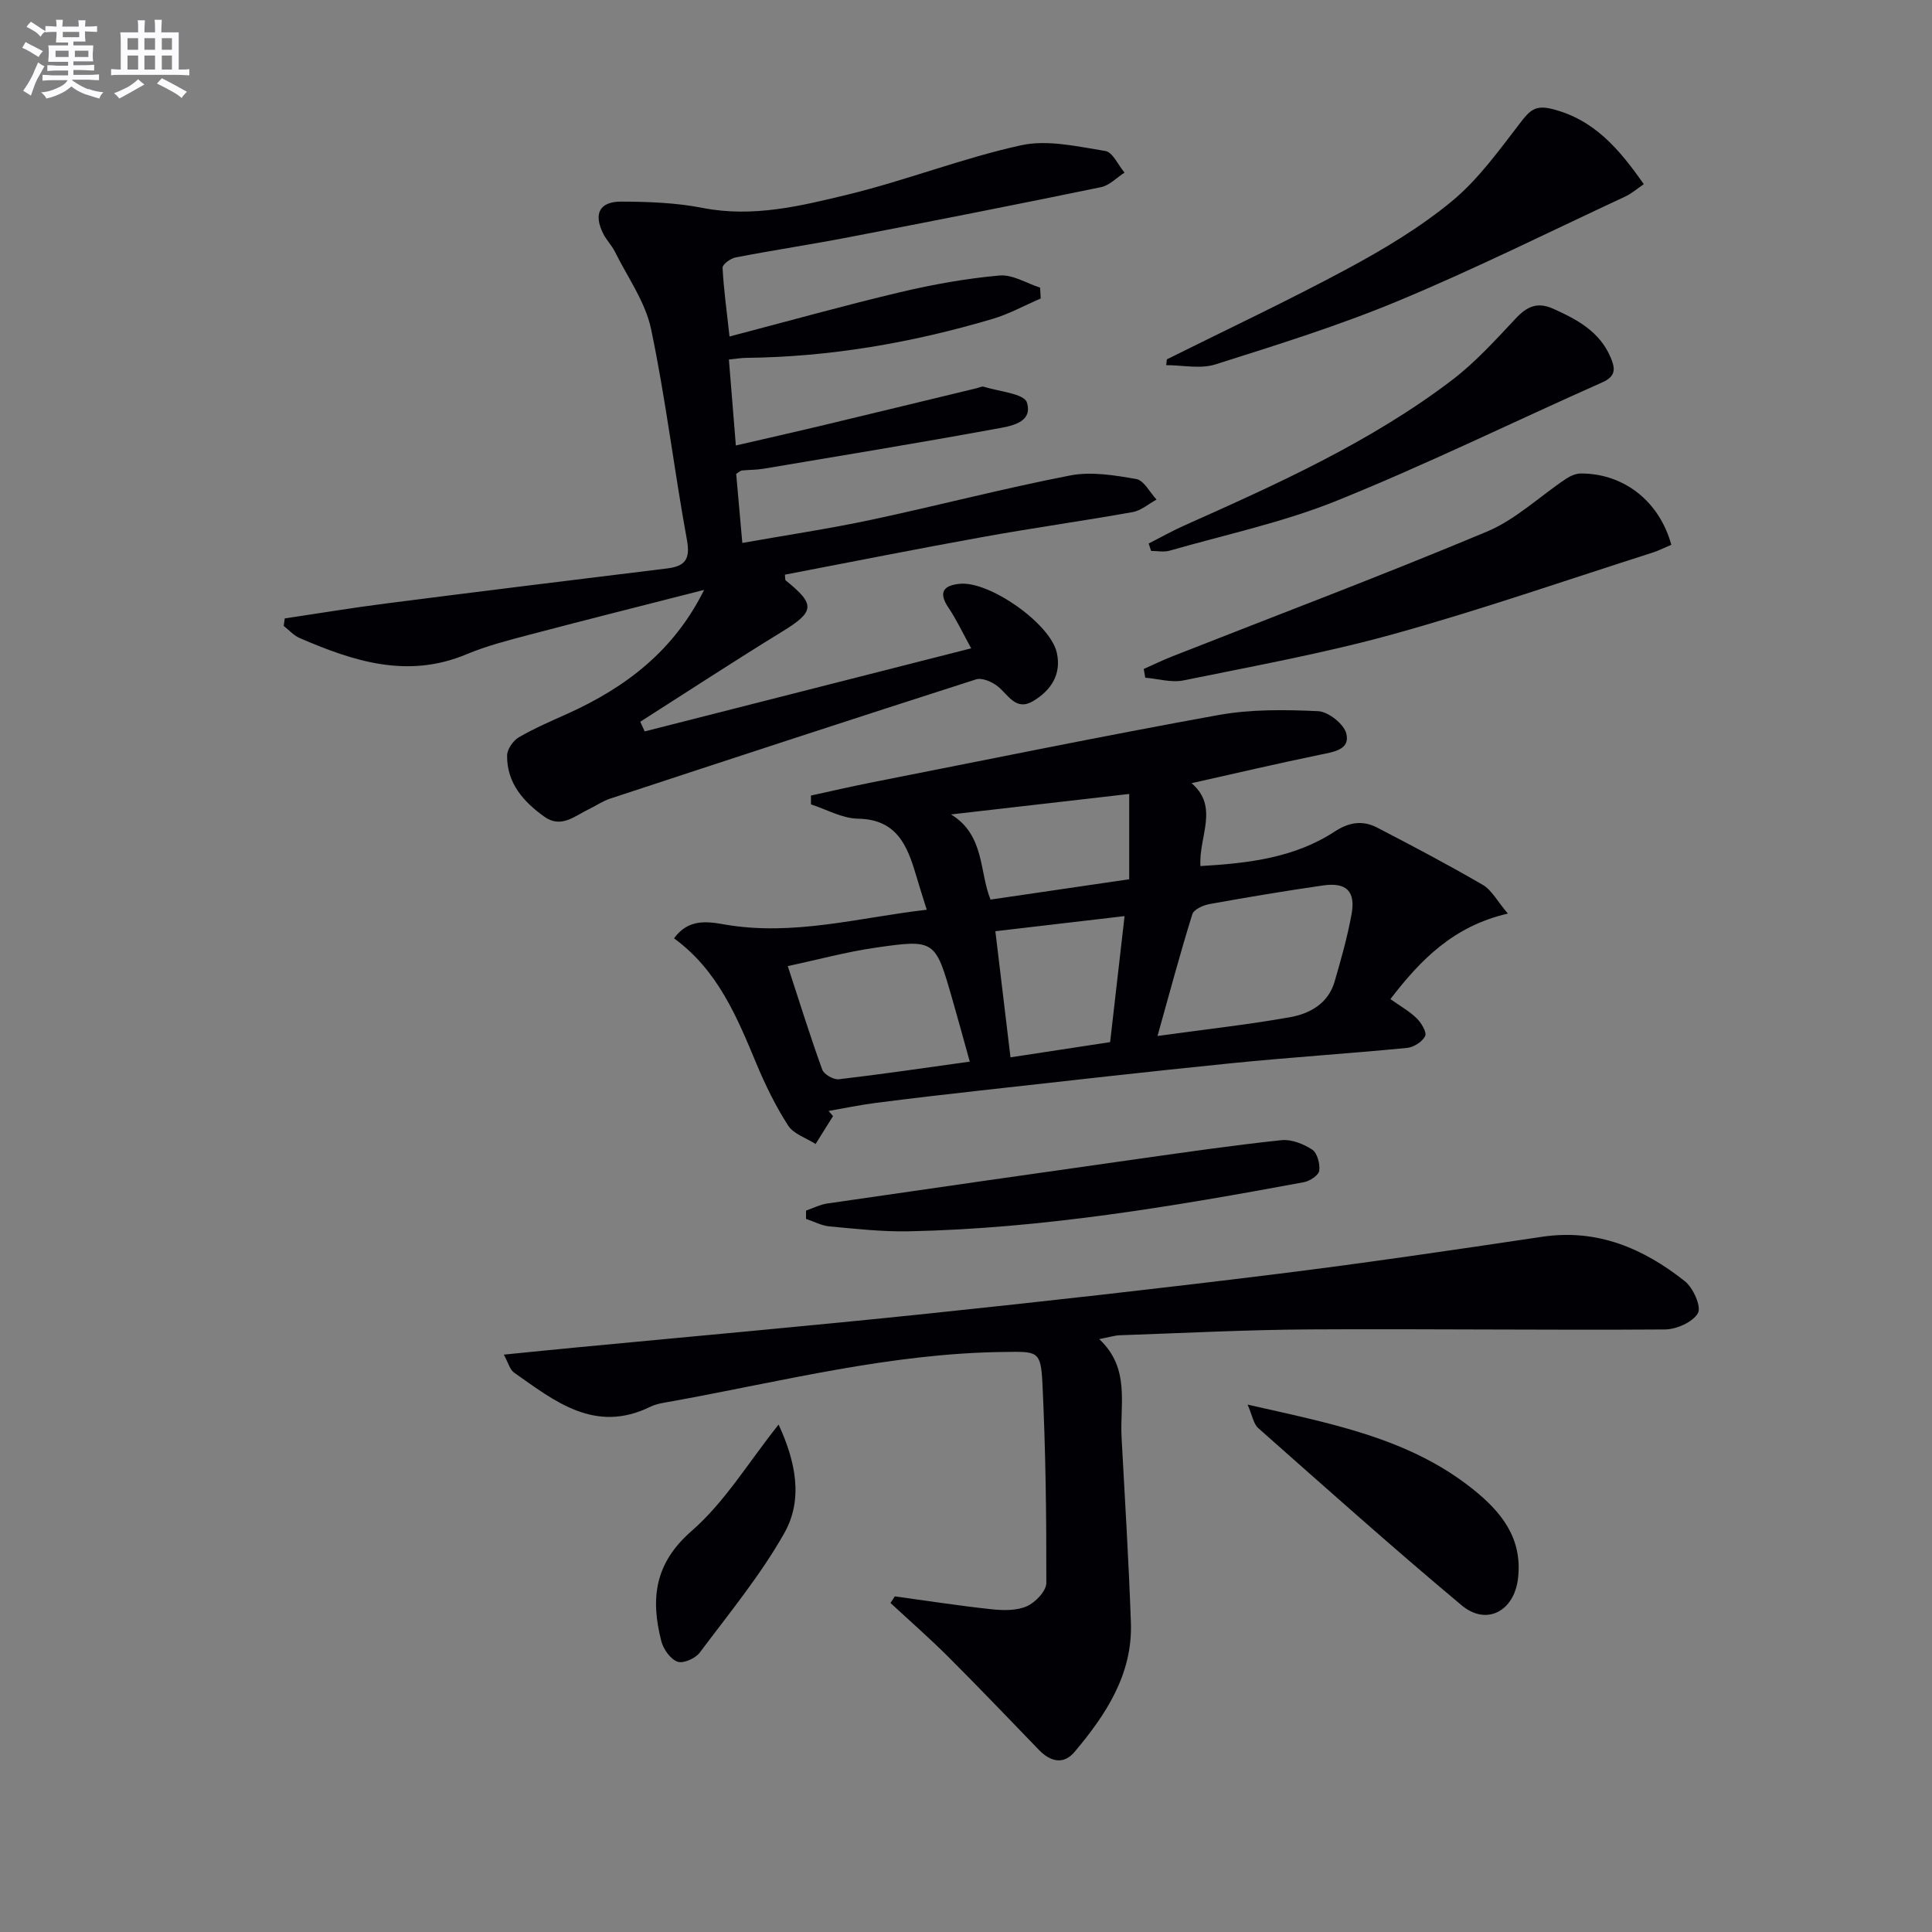
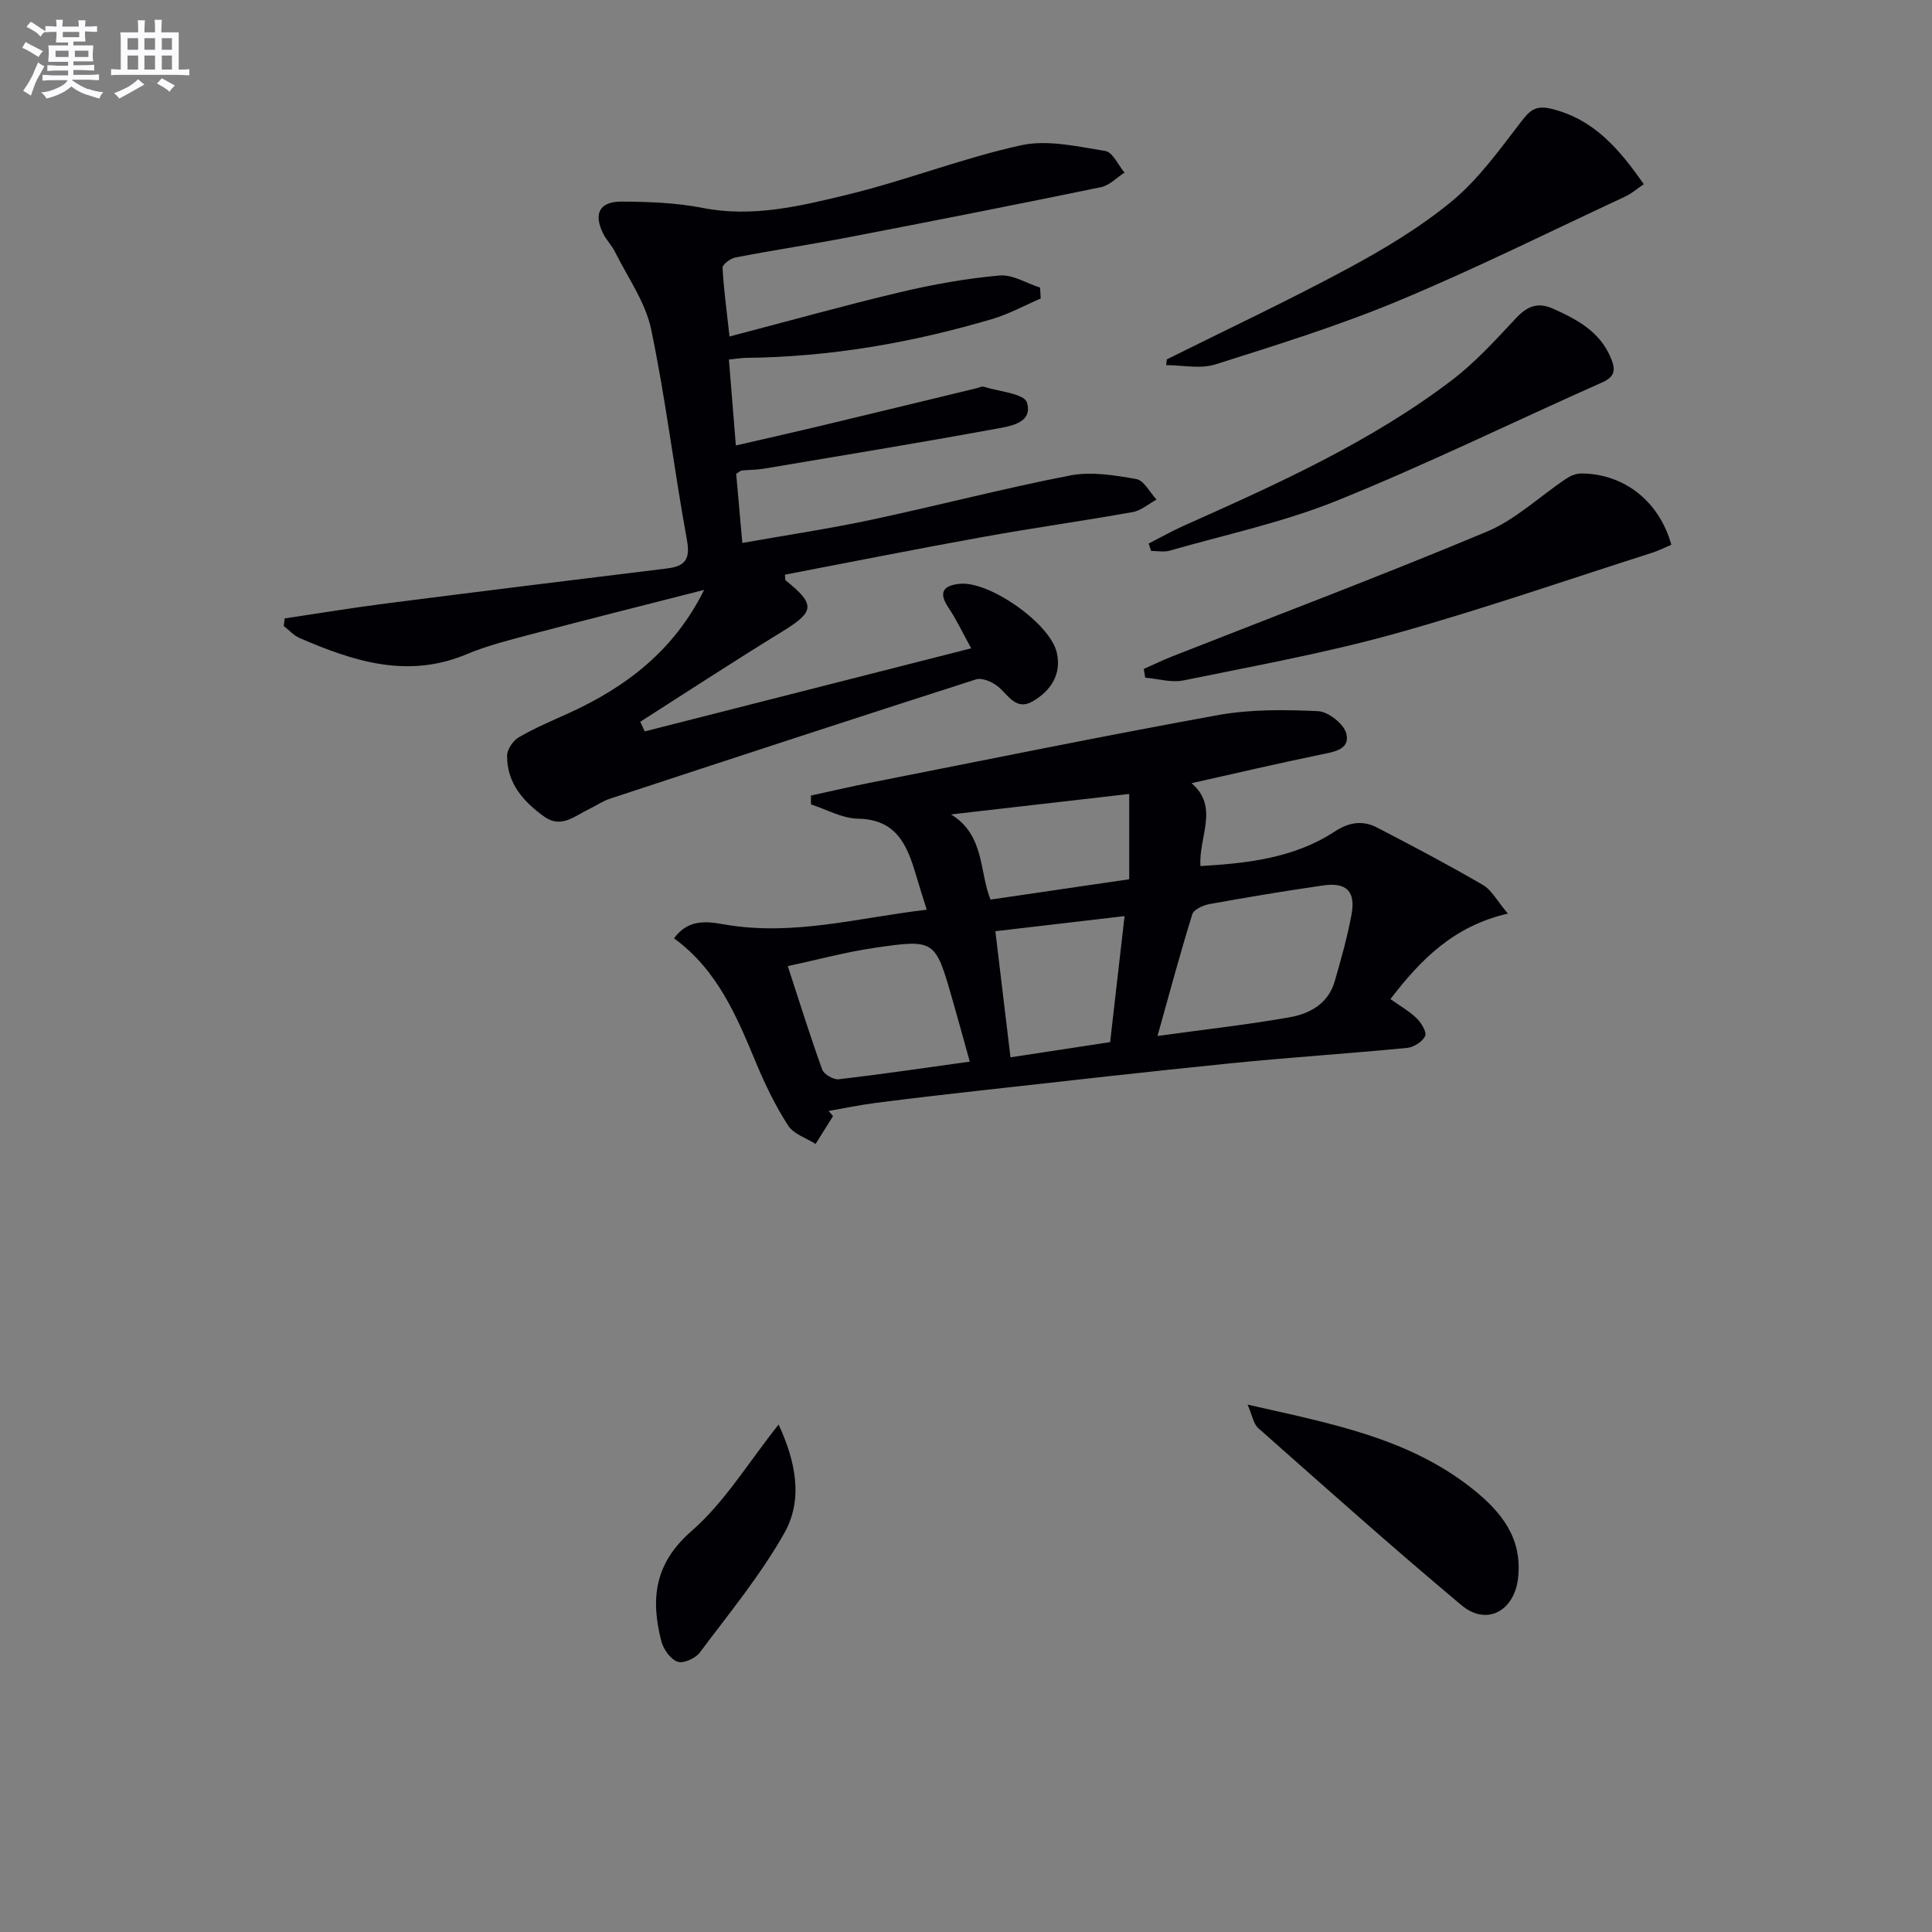
<svg xmlns="http://www.w3.org/2000/svg" enable-background="new 0 0 400 400" viewBox="0 0 400 400">
  <rect x="0" y="0" width="400" height="400" fill="#808080" stroke="none" />
  <g fill="#010105">
    <path d="m58.95 128.04c6.94-1.03 13.87-2.19 20.83-3.08 19.43-2.49 38.88-4.89 58.33-7.27 3.72-.46 4.85-1.87 4.11-5.91-2.66-14.51-4.39-29.21-7.42-43.64-1.18-5.62-4.86-10.72-7.48-16.01-.66-1.33-1.77-2.42-2.43-3.75-2.05-4.1-.8-6.65 3.74-6.64 5.63.02 11.36.23 16.86 1.31 10.36 2.03 20.24-.39 30.01-2.76 12.08-2.93 23.76-7.55 35.89-10.21 5.49-1.21 11.69.26 17.46 1.18 1.52.24 2.66 2.92 3.97 4.48-1.62 1.03-3.11 2.65-4.87 3.01-17.36 3.58-34.75 7-52.15 10.35-7.82 1.51-15.69 2.69-23.51 4.2-1.04.2-2.72 1.44-2.69 2.12.22 4.39.84 8.76 1.44 14.25 12.33-3.23 23.79-6.44 35.36-9.18 6.74-1.6 13.63-2.83 20.52-3.45 2.71-.25 5.61 1.61 8.42 2.51.04.75.09 1.5.13 2.25-3.33 1.43-6.56 3.22-10.01 4.24-16.63 4.92-33.6 7.87-50.99 8.05-.97.01-1.93.18-3.56.34.47 5.8.91 11.34 1.44 17.8 5.94-1.37 11.5-2.62 17.05-3.94 10.95-2.62 21.89-5.28 32.83-7.92.49-.12 1.04-.43 1.45-.3 3.14.99 8.37 1.42 8.93 3.26 1.32 4.29-3.55 4.93-6.54 5.47-15.97 2.93-32 5.55-48.01 8.25-1.47.25-2.98.21-4.47.36-.29.03-.56.32-1.17.7.39 4.4.79 8.97 1.27 14.3 9.13-1.62 17.93-2.93 26.63-4.78 13.77-2.93 27.42-6.51 41.24-9.19 4.38-.85 9.2-.05 13.69.74 1.6.28 2.81 2.77 4.2 4.25-1.64.89-3.2 2.28-4.94 2.59-10.29 1.84-20.65 3.28-30.93 5.14-13.72 2.47-27.39 5.2-41.07 7.82.08.63 0 1.06.17 1.2 6.22 4.99 5.98 6.47-.77 10.61-9.88 6.06-19.58 12.41-29.35 18.64.31.67.62 1.33.92 2 22.26-5.66 44.52-11.33 67.59-17.2-1.71-3.11-3.01-5.91-4.71-8.43-2.15-3.2-1-4.59 2.33-4.93 6.12-.63 18.71 8.19 20.1 14.22 1.03 4.49-1.17 7.82-4.85 10.04-3.61 2.17-5.14-1.24-7.37-3.03-1.17-.94-3.25-1.84-4.5-1.44-25.28 8.1-50.51 16.38-75.73 24.68-1.56.51-2.97 1.5-4.47 2.22-2.91 1.39-5.7 4.01-9.17 1.53-4.34-3.11-7.77-6.96-7.71-12.66.01-1.3 1.24-3.09 2.42-3.78 3.29-1.91 6.82-3.41 10.3-4.98 11.89-5.4 21.86-12.98 28.07-25.54-11.96 3.06-23.94 6.06-35.88 9.21-4.48 1.18-9.03 2.33-13.29 4.11-12.21 5.13-23.44 1.47-34.59-3.36-1.22-.53-2.19-1.65-3.28-2.5.06-.52.14-1.03.21-1.55z" />
    <path d="m246.7 162.15c5.78 4.94 1.44 11.1 1.84 17.16 10.01-.58 19.5-1.72 27.8-7.15 3.03-1.98 5.83-2.35 8.8-.81 7.36 3.82 14.7 7.69 21.87 11.86 1.83 1.07 2.96 3.33 5.18 5.94-11.22 2.58-18.04 9.51-24.32 17.7 2.03 1.45 3.93 2.5 5.43 3.97.96.94 2.14 2.89 1.76 3.68-.57 1.18-2.37 2.33-3.75 2.46-12.07 1.17-24.19 1.95-36.26 3.16-17.35 1.74-34.68 3.73-52.01 5.65-7.26.8-14.52 1.65-21.76 2.58-3.26.42-6.49 1.1-9.73 1.66.31.36.61.71.92 1.07-1.2 1.92-2.41 3.85-3.61 5.77-1.94-1.24-4.55-2.06-5.69-3.82-2.58-4.01-4.71-8.37-6.55-12.78-4.04-9.7-8.01-19.37-17.07-25.98 2.95-4.03 6.73-3.53 10.46-2.87 14.23 2.48 27.86-1.44 41.86-3.05-.9-2.89-1.6-5.06-2.24-7.24-1.81-6.12-4.01-11.48-12-11.61-3.26-.05-6.49-1.92-9.73-2.96 0-.61 0-1.22 0-1.83 4.18-.91 8.35-1.88 12.54-2.71 23.91-4.71 47.79-9.61 71.77-13.95 6.74-1.22 13.81-1.13 20.69-.81 2.11.1 5.35 2.65 5.84 4.64.83 3.32-2.56 3.78-5.3 4.35-8.73 1.8-17.44 3.83-26.74 5.92zm-7.05 52.34c9.75-1.35 18.61-2.33 27.38-3.88 4.15-.73 7.97-2.83 9.29-7.39 1.34-4.61 2.65-9.25 3.51-13.96.86-4.73-1.08-6.63-5.88-5.94-7.87 1.13-15.72 2.45-23.55 3.86-1.31.24-3.25 1.12-3.55 2.12-2.53 8.13-4.73 16.37-7.2 25.19zm-38.87 5.31c-1.29-4.64-2.42-8.79-3.61-12.92-3.53-12.3-3.56-12.46-15.99-10.66-5.95.86-11.8 2.46-18.08 3.8 2.52 7.71 4.67 14.63 7.14 21.44.36.98 2.33 2.11 3.42 1.99 8.85-1.03 17.67-2.34 27.12-3.65zm32.05-30.13c-9.23 1.08-17.83 2.09-26.75 3.13 1.06 8.84 2.08 17.32 3.13 26.11 7.24-1.1 13.87-2.12 20.63-3.15 1.01-8.81 1.97-17.17 2.99-26.09zm.96-25.29c-12.69 1.46-24.79 2.85-36.89 4.24 7.01 4.26 5.84 11.93 8.18 17.63 9.83-1.44 19.25-2.82 28.71-4.21 0-5.79 0-11.38 0-17.66z" />
-     <path d="m185.26 330.51c6.68.91 13.35 1.96 20.05 2.67 2.42.26 5.18.31 7.3-.63 1.77-.78 4.01-3.15 4.02-4.81.03-13.8-.14-27.61-.81-41.4-.33-6.78-1.08-6.51-8.01-6.43-23.28.27-45.7 6.03-68.38 10.16-1.63.3-3.37.49-4.82 1.2-11.42 5.58-19.72-1.13-28.18-7.09-.88-.62-1.19-2.03-2.12-3.72 5.61-.56 10.34-1.04 15.07-1.49 24.14-2.31 48.31-4.45 72.43-6.97s48.22-5.22 72.28-8.2c18.44-2.28 36.82-5 55.2-7.74 11.41-1.7 20.96 2.4 29.54 9.2 1.73 1.37 3.46 5.29 2.71 6.61-1.07 1.87-4.44 3.36-6.84 3.38-24.48.17-48.97-.15-73.45-.01-13.14.07-26.27.76-39.4 1.21-1.12.04-2.24.41-4.27.8 6.48 6.04 4.25 13.44 4.63 20.36.69 12.78 1.48 25.55 1.93 38.34.37 10.69-5.16 19.05-11.68 26.78-2.25 2.67-4.97 2.03-7.33-.4-6.21-6.42-12.38-12.89-18.71-19.21-3.88-3.88-8.02-7.5-12.05-11.24.29-.46.59-.91.89-1.37z" />
    <path d="m236.8 138.5c1.97-.87 3.91-1.82 5.92-2.61 21.73-8.56 43.59-16.8 65.12-25.82 5.95-2.49 10.92-7.29 16.4-10.95.89-.6 2.06-1.09 3.1-1.09 8.85 0 16.2 5.73 18.69 14.76-1.29.54-2.59 1.21-3.97 1.65-17.81 5.68-35.48 11.82-53.48 16.82-14.31 3.97-28.98 6.63-43.55 9.61-2.5.51-5.27-.34-7.92-.56-.1-.61-.21-1.21-.31-1.81z" />
    <path d="m241.58 74.4c12.46-6.21 25.07-12.13 37.32-18.72 7.58-4.08 15.11-8.58 21.72-14.04 5.49-4.54 9.81-10.6 14.22-16.32 1.83-2.38 2.99-3.61 6.36-2.79 8.82 2.15 14.02 8.31 19.13 15.6-1.4.95-2.5 1.93-3.78 2.53-15.63 7.28-31.09 14.98-46.99 21.61-12.34 5.14-25.18 9.14-37.94 13.18-3.09.98-6.76.15-10.17.15.05-.41.09-.8.13-1.2z" />
    <path d="m237.82 112.53c2.42-1.23 4.78-2.57 7.26-3.68 19.28-8.61 38.58-17.26 55.51-30.13 4.84-3.68 9.02-8.3 13.21-12.77 2.34-2.5 4.49-3.51 7.8-2.02 4.95 2.23 9.58 4.71 11.85 10.04.94 2.2 1.22 3.89-1.66 5.17-18.33 8.14-36.38 16.99-54.96 24.5-11.13 4.5-23.07 7.04-34.67 10.37-1.19.34-2.56.05-3.84.05-.16-.51-.33-1.02-.5-1.53z" />
    <path d="m258.3 290.81c17.06 3.89 33.21 6.82 46.54 17.42 6.01 4.78 10.42 10.24 9.45 18.57-.79 6.76-6.51 9.89-11.69 5.55-14.27-11.94-28.15-24.34-42.09-36.67-1.01-.89-1.24-2.67-2.21-4.87z" />
-     <path d="m166.88 250.64c1.47-.5 2.9-1.25 4.41-1.47 21.49-3.13 42.98-6.21 64.48-9.25 9.83-1.39 19.65-2.81 29.52-3.86 2.07-.22 4.58.77 6.39 1.96 1.05.69 1.65 2.96 1.45 4.38-.13.94-1.95 2.13-3.17 2.36-27.06 5.02-54.19 9.6-81.79 10.17-5.46.11-10.94-.51-16.39-1.01-1.67-.15-3.27-1.02-4.9-1.56 0-.58 0-1.15 0-1.72z" />
    <path d="m161.2 294.94c3.45 7.46 5.2 15.36 1.19 22.46-4.95 8.76-11.46 16.66-17.52 24.76-.9 1.2-3.41 2.31-4.6 1.88-1.47-.54-2.92-2.58-3.35-4.24-2.22-8.7-1.5-16.06 6.26-22.82 6.86-5.97 11.77-14.2 18.02-22.04z" />
  </g>
  <path d="m6.8 9.5c.6.3 1.3.7 2.1 1.1-.4.4-.7.8-.9 1.2-.7-.4-1.3-.8-1.8-1.1s-1.1-.6-1.6-.8c.2-.4.5-.8.7-1.2.4.2.8.5 1.5.8zm.9 6.9c-.3.6-.5 1.1-.7 1.7s-.4 1.1-.6 1.7c-.6-.4-1.1-.7-1.6-1 .7-1 1.2-1.8 1.5-2.4.3-.5.6-1.1.8-1.7.3-.6.5-1.2.8-1.8.3.3.8.6 1.3.8-.7 1.3-1.2 2.2-1.5 2.7zm.1-11c.4.3 1 .7 1.7 1.1-.5.2-.8.6-1.1 1.1-.5-.6-1-1-1.4-1.2s-.9-.6-1.5-.8c.2-.4.5-.7.9-1.1.5.3.9.6 1.4.9zm10.5 13c1 .4 2 .6 3.1.7-.4.4-.7.8-.8 1.3-.9-.2-1.9-.6-3-.9-1-.4-2-.9-2.8-1.6-.5.4-1.1.9-1.9 1.3s-1.9.9-3.3 1.2c-.1-.3-.5-.8-1.1-1.3 1 0 2.1-.3 3.2-.8 1.2-.5 1.9-1 2.3-1.7h-3.2c-.4 0-1 0-2 .1v-1.2c1 0 1.7.1 2 .1h3.3v-1h-2.3c-.2 0-.9 0-2 .1v-1.2c1.2 0 1.9.1 2 .1h2.3v-.8h-4.1c0-.7.1-1.2.1-1.6 0-.5 0-1.1-.1-1.8h4.1v-.6h-2.5c0-.6.1-1.1.1-1.6v-.6h-.5c-.4 0-1 0-1.8.1v-1.3c1.2 0 1.9.1 2.1.1h.2c0-.3 0-.8-.1-1.4h1.4c0 .6-.1 1-.1 1.4h3.4c0-.4 0-.8-.1-1.3h1.5c0 .4-.1.9-.1 1.3.7 0 1.5 0 2.5-.1v1.2c-1 0-1.8-.1-2.5-.1v.6c0 .3 0 .8.1 1.5h-2.5v.8h4.1c0 .7-.1 1.3-.1 1.8s0 1 .1 1.5h-4.1v.8h1.4c.8 0 1.8 0 2.9-.1v1.2c-1 0-1.9-.1-2.8-.1h-1.5v1h3.2c.3 0 1 0 2.1-.1v1.2c-1.1 0-1.8-.1-2.1-.1h-3.4l-.1.1c1.4 1 2.4 1.5 3.4 1.9zm-4.1-6.6v-1.3h-2.7v1.3zm2.2-4.1v-1.1h-3.4v1.1zm1.9 4.1v-1.3h-2.8v1.3z" fill="#fbfafc" />
-   <path d="m37 6.7v2.3 5.4c1 0 1.8 0 2.2-.1v1.3c-.6 0-1.5-.1-2.5-.1h-11.9c-.7 0-1.3 0-1.8.1v-1.3c.5 0 1.1.1 2 .1v-5.2c0-1 0-1.8-.1-2.5h3.7c0-1.3 0-2.1-.1-2.5h1.5c0 .4-.1 1.3-.1 2.5h2.2c0-1.2 0-2.1-.1-2.6h1.5c0 .4-.1 1.3-.1 2.6zm-12.3 13.7c-.3-.4-.7-.8-1.1-1.1 1.1-.4 2.1-.9 2.9-1.3.8-.5 1.5-1 2.1-1.6.4.4.9.8 1.3 1.1-2.5 1.4-4.2 2.4-5.2 2.9zm3.9-10.1v-2.4h-2.2v2.4zm0 4.1v-2.9h-2.2v2.9zm3.5-4.1v-2.4h-2.2v2.4zm0 4.1v-2.9h-2.2v2.9zm.4 2.9 1-1.1c.6.3 1.4.7 2.5 1.3s2 1.1 2.7 1.5c-.4.4-.8.8-1.1 1.3-.8-.8-2.5-1.7-5.1-3zm3.1-7v-2.4h-2.1v2.4zm0 4.1v-2.9h-2.1v2.9z" fill="#fbfafc" />
+   <path d="m37 6.7v2.3 5.4c1 0 1.8 0 2.2-.1v1.3c-.6 0-1.5-.1-2.5-.1h-11.9c-.7 0-1.3 0-1.8.1v-1.3c.5 0 1.1.1 2 .1v-5.2c0-1 0-1.8-.1-2.5h3.7c0-1.3 0-2.1-.1-2.5h1.5c0 .4-.1 1.3-.1 2.5h2.2c0-1.2 0-2.1-.1-2.6h1.5c0 .4-.1 1.3-.1 2.6zm-12.3 13.7c-.3-.4-.7-.8-1.1-1.1 1.1-.4 2.1-.9 2.9-1.3.8-.5 1.5-1 2.1-1.6.4.4.9.8 1.3 1.1-2.5 1.4-4.2 2.4-5.2 2.9zm3.9-10.1v-2.4h-2.2v2.4zm0 4.1v-2.9h-2.2v2.9zm3.5-4.1v-2.4h-2.2v2.4zm0 4.1v-2.9h-2.2v2.9zm.4 2.9 1-1.1s2 1.1 2.7 1.5c-.4.4-.8.8-1.1 1.3-.8-.8-2.5-1.7-5.1-3zm3.1-7v-2.4h-2.1v2.4zm0 4.1v-2.9h-2.1v2.9z" fill="#fbfafc" />
</svg>